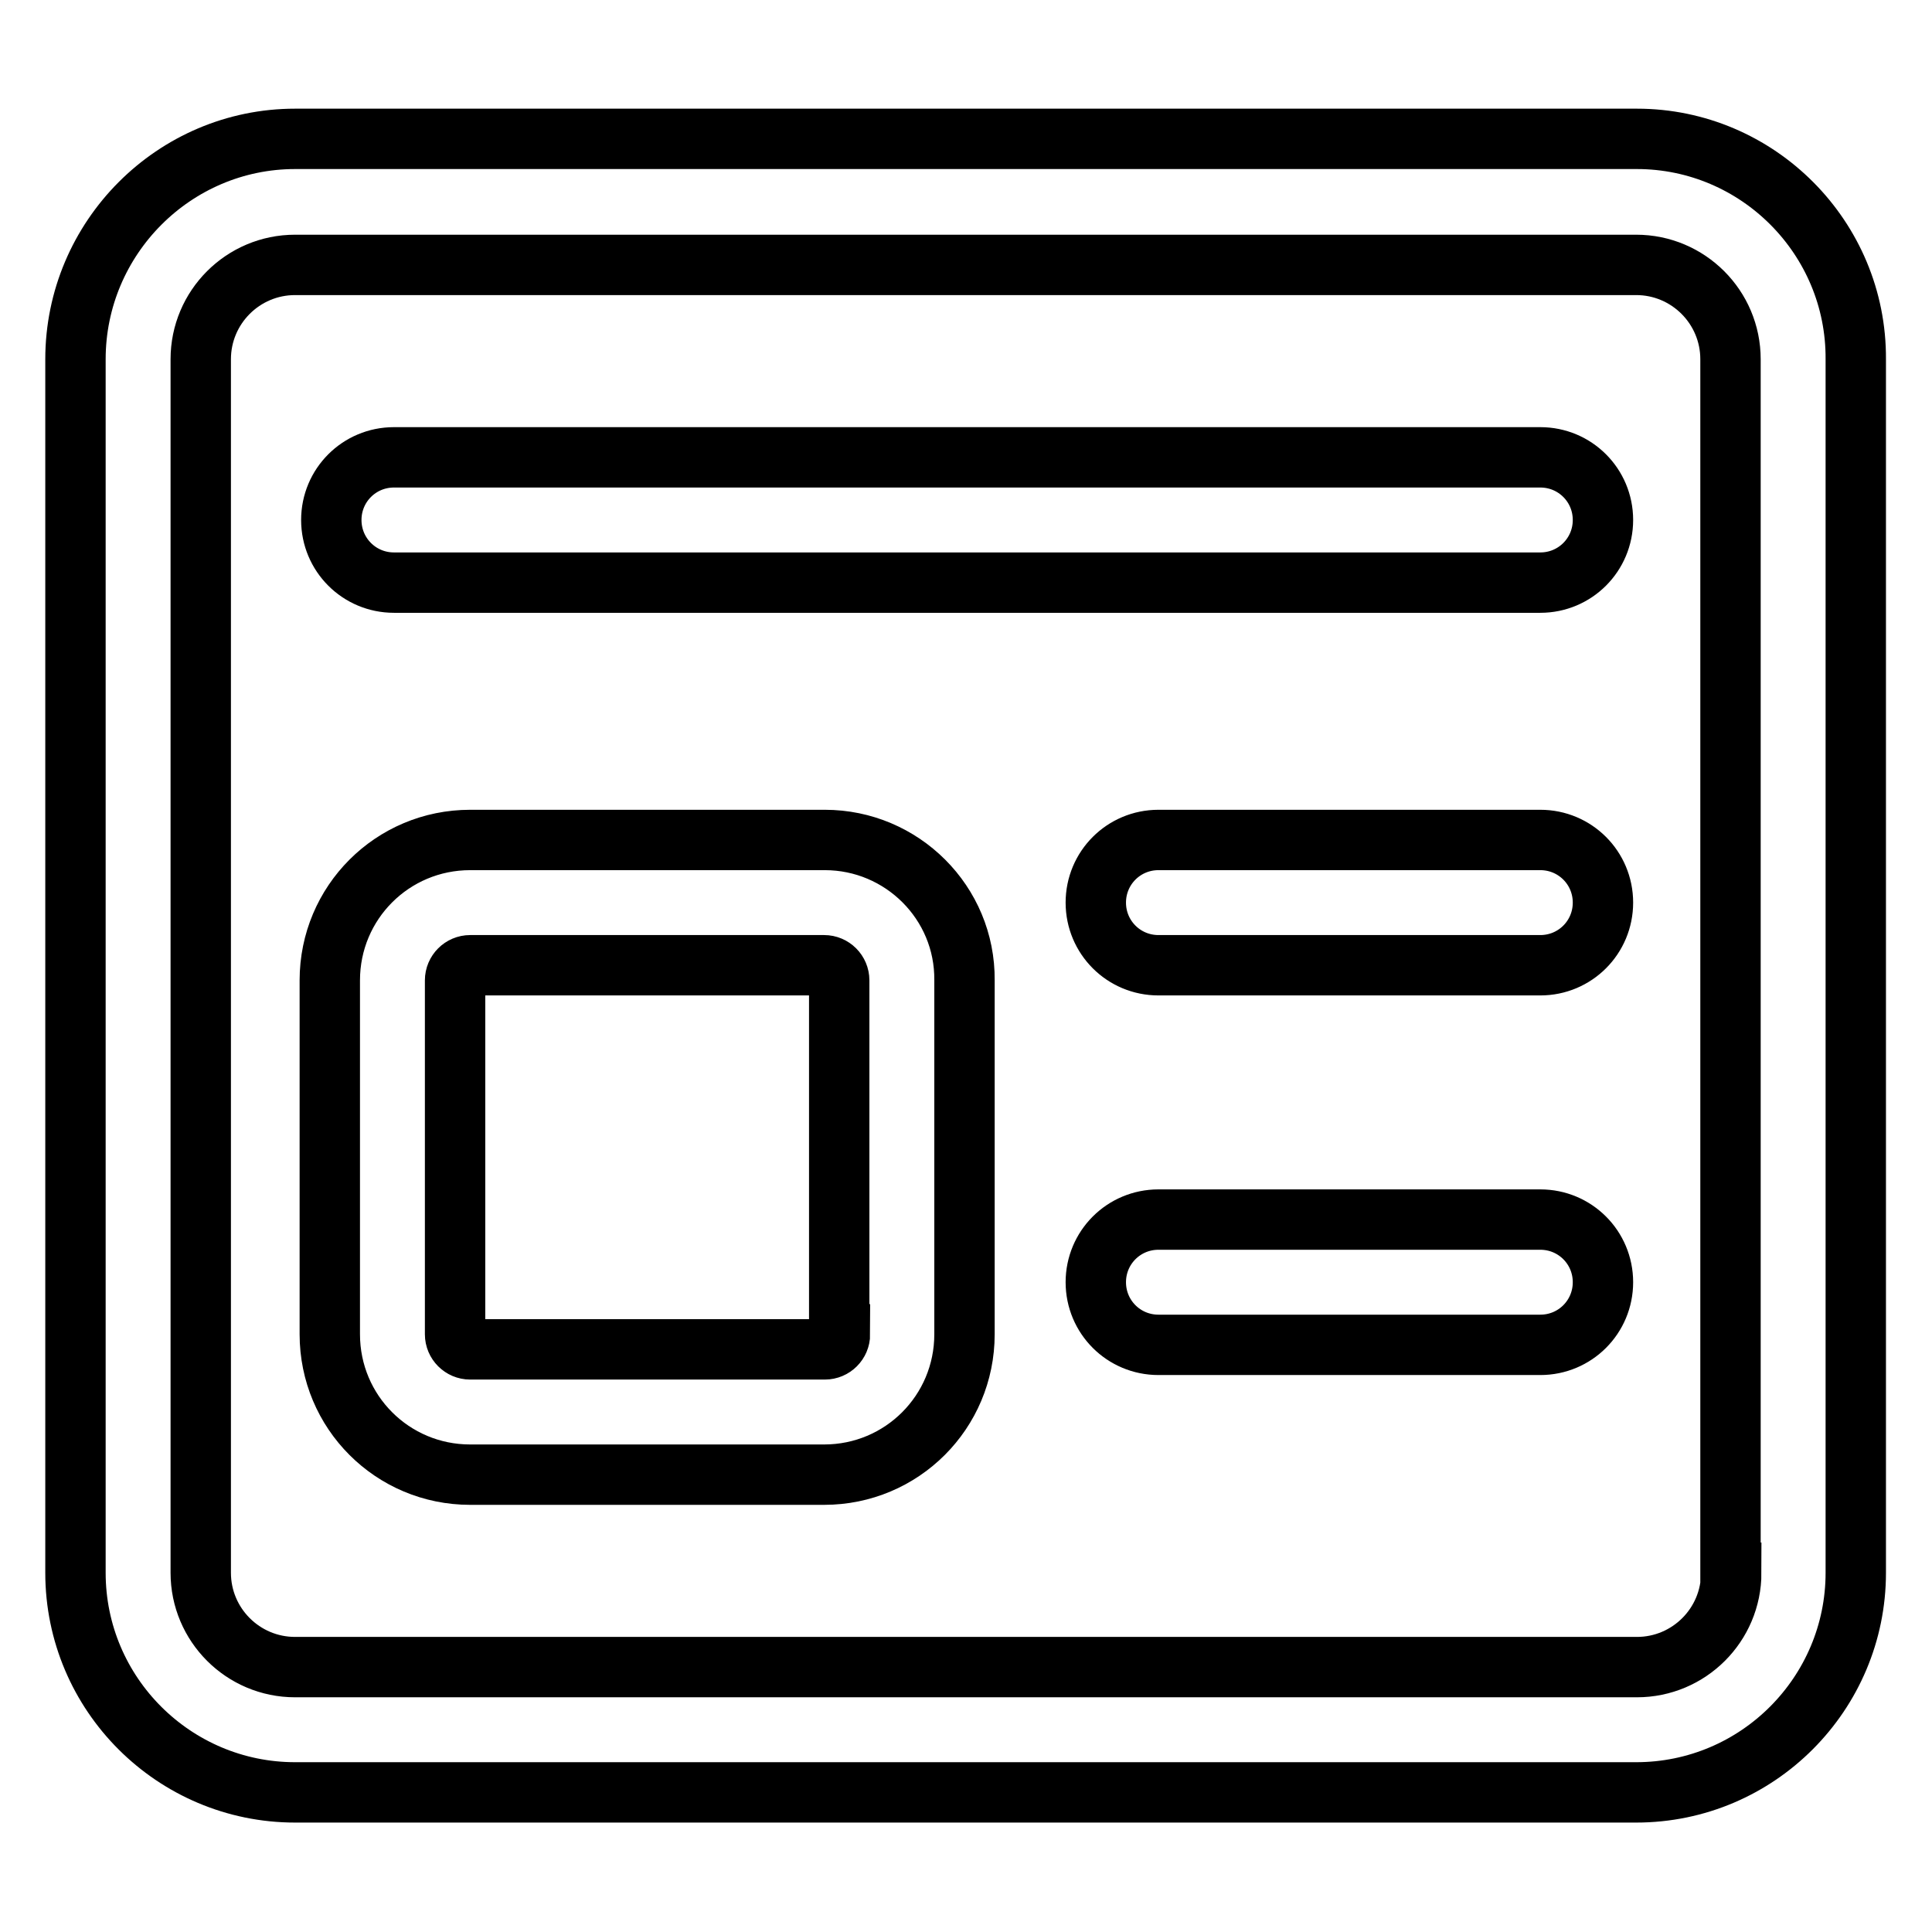
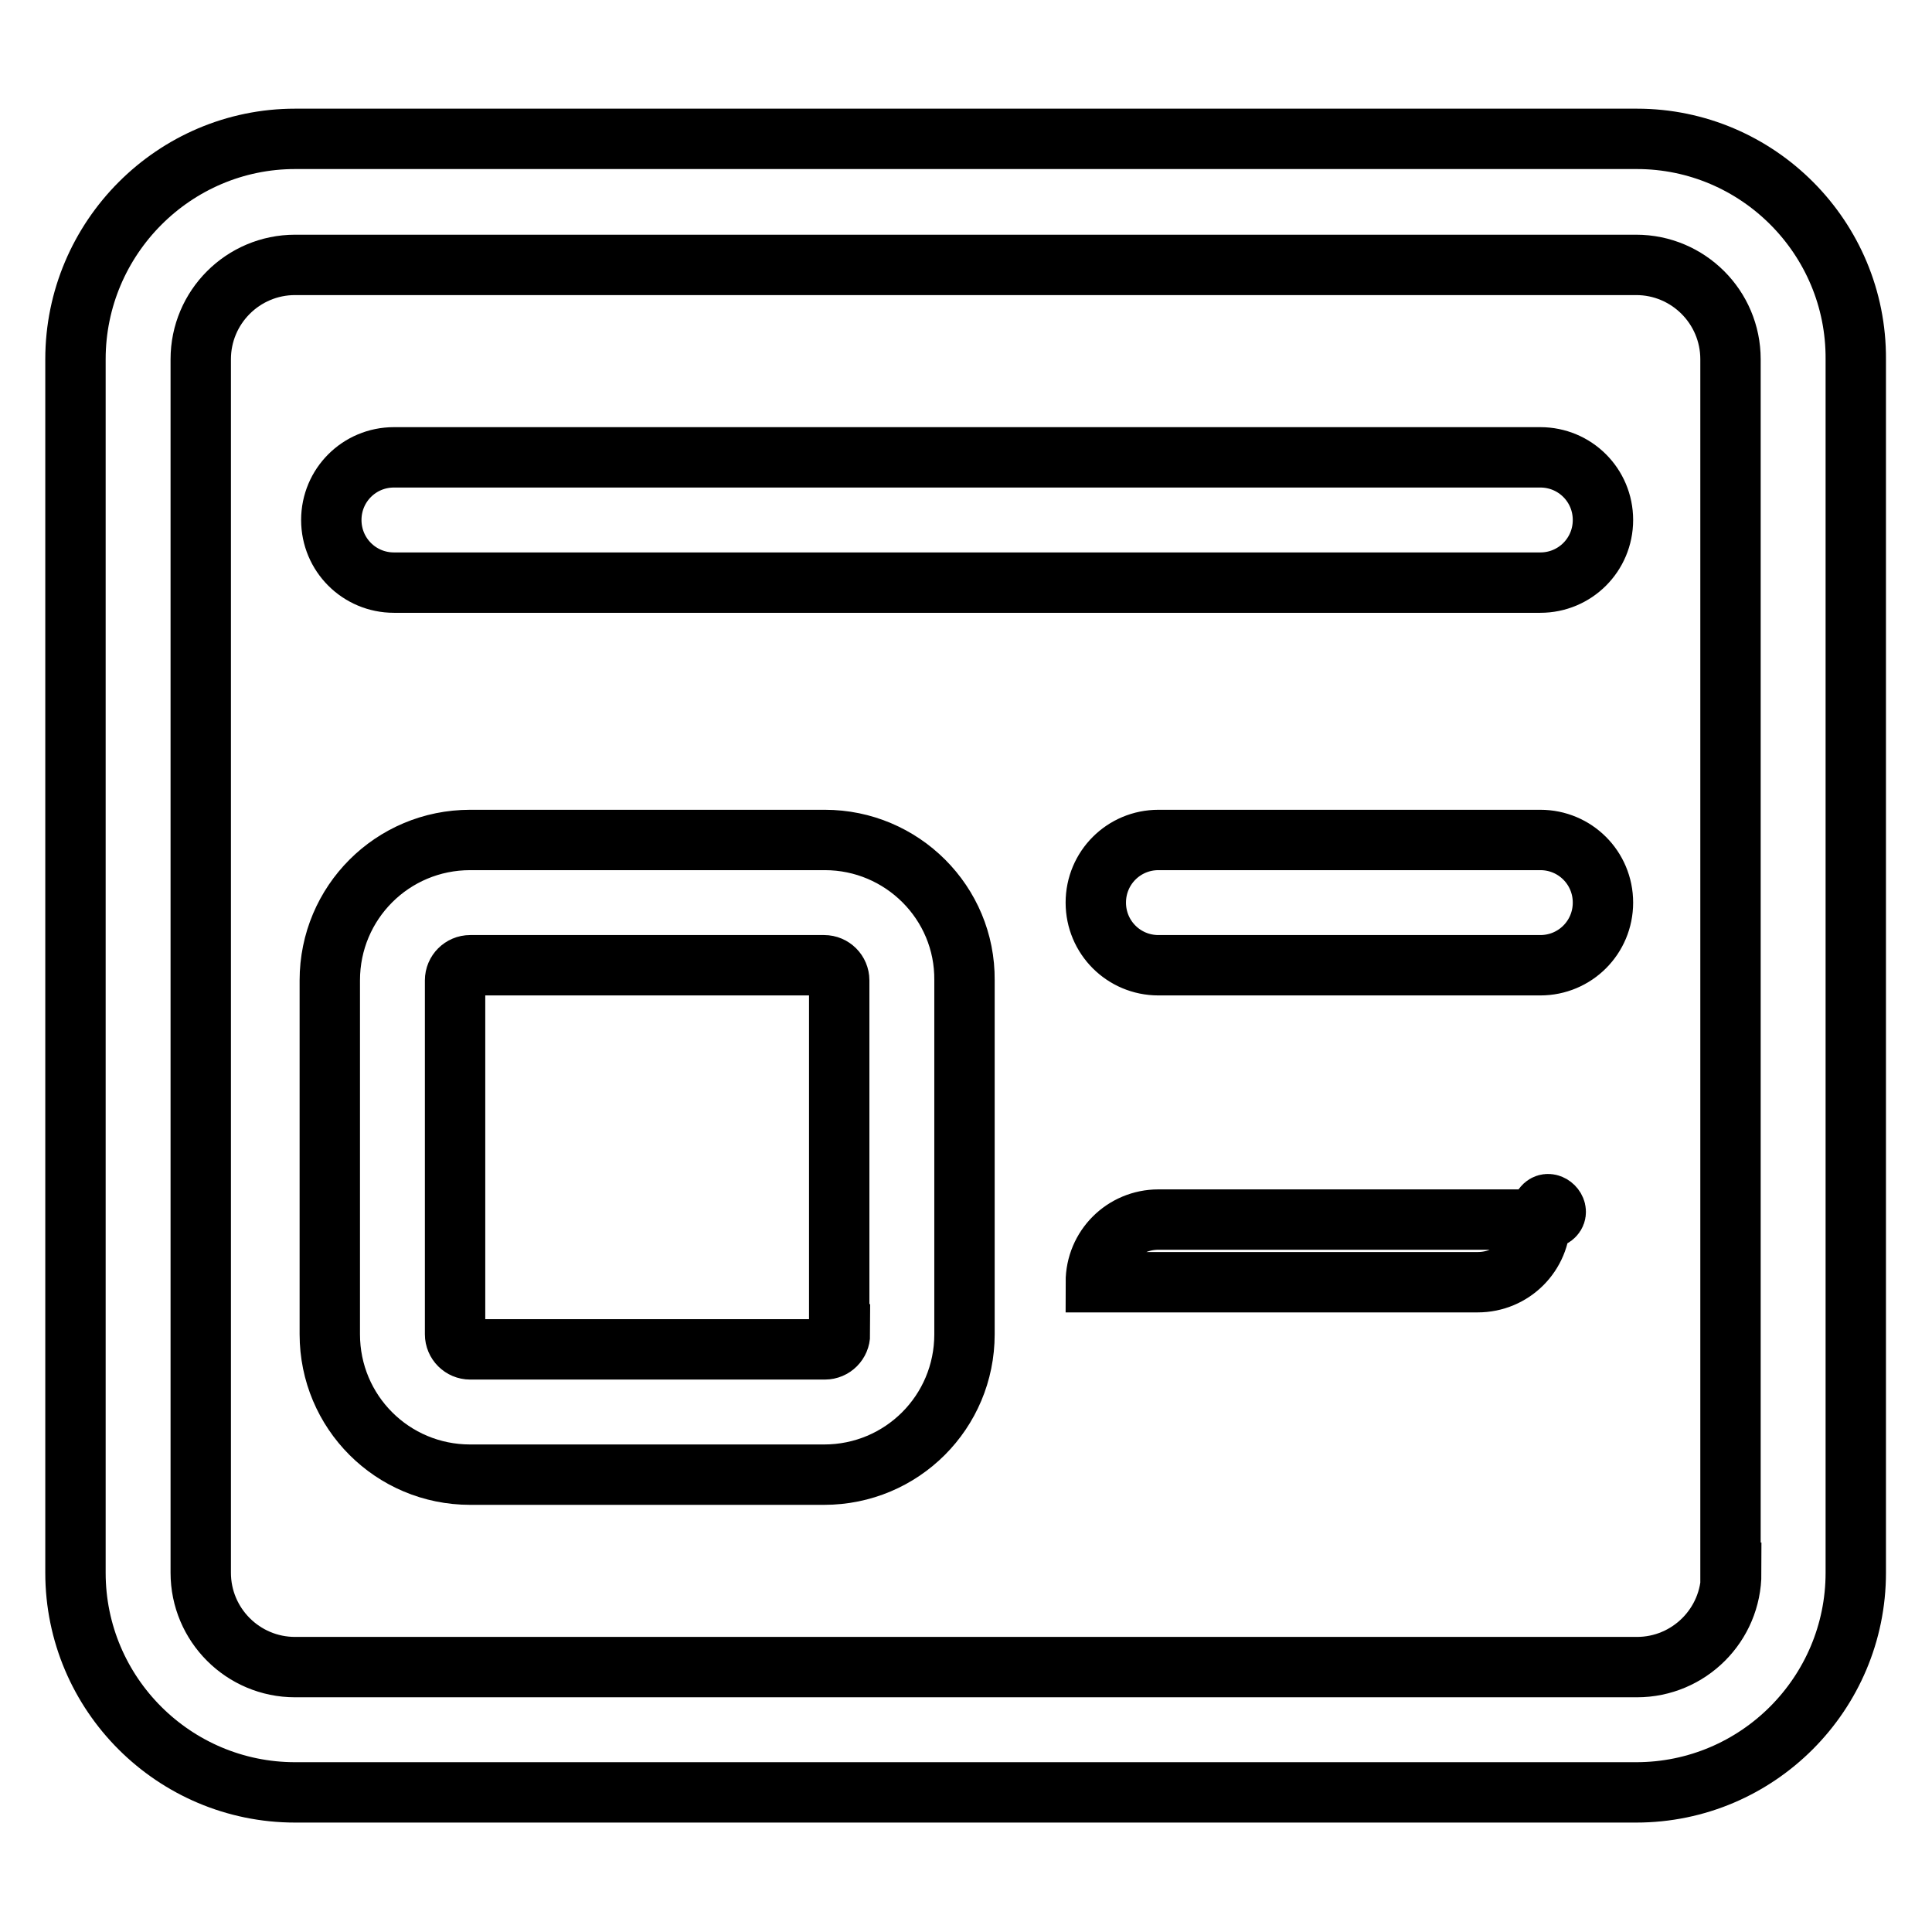
<svg xmlns="http://www.w3.org/2000/svg" version="1.1" x="0px" y="0px" viewBox="0 0 256 256" enable-background="new 0 0 256 256" xml:space="preserve">
  <g>
-     <path stroke-width="8" fill-opacity="0" stroke="#000000" d="M216.9,18.4H39.1C23.1,18.4,10,31.5,10,47.6v160.8c0,16.1,13.1,29.1,29.1,29.1h177.7 c16.1,0,29.1-13.1,29.1-29.1V47.6C246,31.5,232.9,18.4,216.9,18.4z M229.4,208.4c0,6.9-5.6,12.5-12.5,12.5H39.1 c-6.9,0-12.5-5.6-12.5-12.5V47.6c0-6.9,5.6-12.5,12.5-12.5h177.7c6.9,0,12.5,5.6,12.5,12.5V208.4z M109.3,111.3H62.3 c-10.3,0-18.6,8.3-18.6,18.6v46.9c0,10.3,8.3,18.6,18.6,18.6h46.9c10.3,0,18.6-8.3,18.6-18.6v-46.9 C127.9,119.6,119.5,111.3,109.3,111.3z M111.3,176.8c0,1.1-0.9,2-2,2H62.3c-1.1,0-2-0.9-2-2v-46.9c0-1.1,0.9-2,2-2h46.9 c1.1,0,2,0.9,2,2V176.8z M204.1,60.6H52.2c-4.6,0-8.3,3.7-8.3,8.3s3.7,8.3,8.3,8.3h151.9c4.6,0,8.3-3.7,8.3-8.3 S208.7,60.6,204.1,60.6z M204.1,111.3h-50.6c-4.6,0-8.3,3.7-8.3,8.3s3.7,8.3,8.3,8.3h50.6c4.6,0,8.3-3.7,8.3-8.3 S208.7,111.3,204.1,111.3z M204.1,161.6h-50.6c-4.6,0-8.3,3.7-8.3,8.3s3.7,8.3,8.3,8.3h50.6c4.6,0,8.3-3.7,8.3-8.3 S208.7,161.6,204.1,161.6z" />
+     <path stroke-width="8" fill-opacity="0" stroke="#000000" d="M216.9,18.4H39.1C23.1,18.4,10,31.5,10,47.6v160.8c0,16.1,13.1,29.1,29.1,29.1h177.7 c16.1,0,29.1-13.1,29.1-29.1V47.6C246,31.5,232.9,18.4,216.9,18.4z M229.4,208.4c0,6.9-5.6,12.5-12.5,12.5H39.1 c-6.9,0-12.5-5.6-12.5-12.5V47.6c0-6.9,5.6-12.5,12.5-12.5h177.7c6.9,0,12.5,5.6,12.5,12.5V208.4z M109.3,111.3H62.3 c-10.3,0-18.6,8.3-18.6,18.6v46.9c0,10.3,8.3,18.6,18.6,18.6h46.9c10.3,0,18.6-8.3,18.6-18.6v-46.9 C127.9,119.6,119.5,111.3,109.3,111.3z M111.3,176.8c0,1.1-0.9,2-2,2H62.3c-1.1,0-2-0.9-2-2v-46.9c0-1.1,0.9-2,2-2h46.9 c1.1,0,2,0.9,2,2V176.8z M204.1,60.6H52.2c-4.6,0-8.3,3.7-8.3,8.3s3.7,8.3,8.3,8.3h151.9c4.6,0,8.3-3.7,8.3-8.3 S208.7,60.6,204.1,60.6z M204.1,111.3h-50.6c-4.6,0-8.3,3.7-8.3,8.3s3.7,8.3,8.3,8.3h50.6c4.6,0,8.3-3.7,8.3-8.3 S208.7,111.3,204.1,111.3z M204.1,161.6h-50.6c-4.6,0-8.3,3.7-8.3,8.3h50.6c4.6,0,8.3-3.7,8.3-8.3 S208.7,161.6,204.1,161.6z" />
  </g>
</svg>